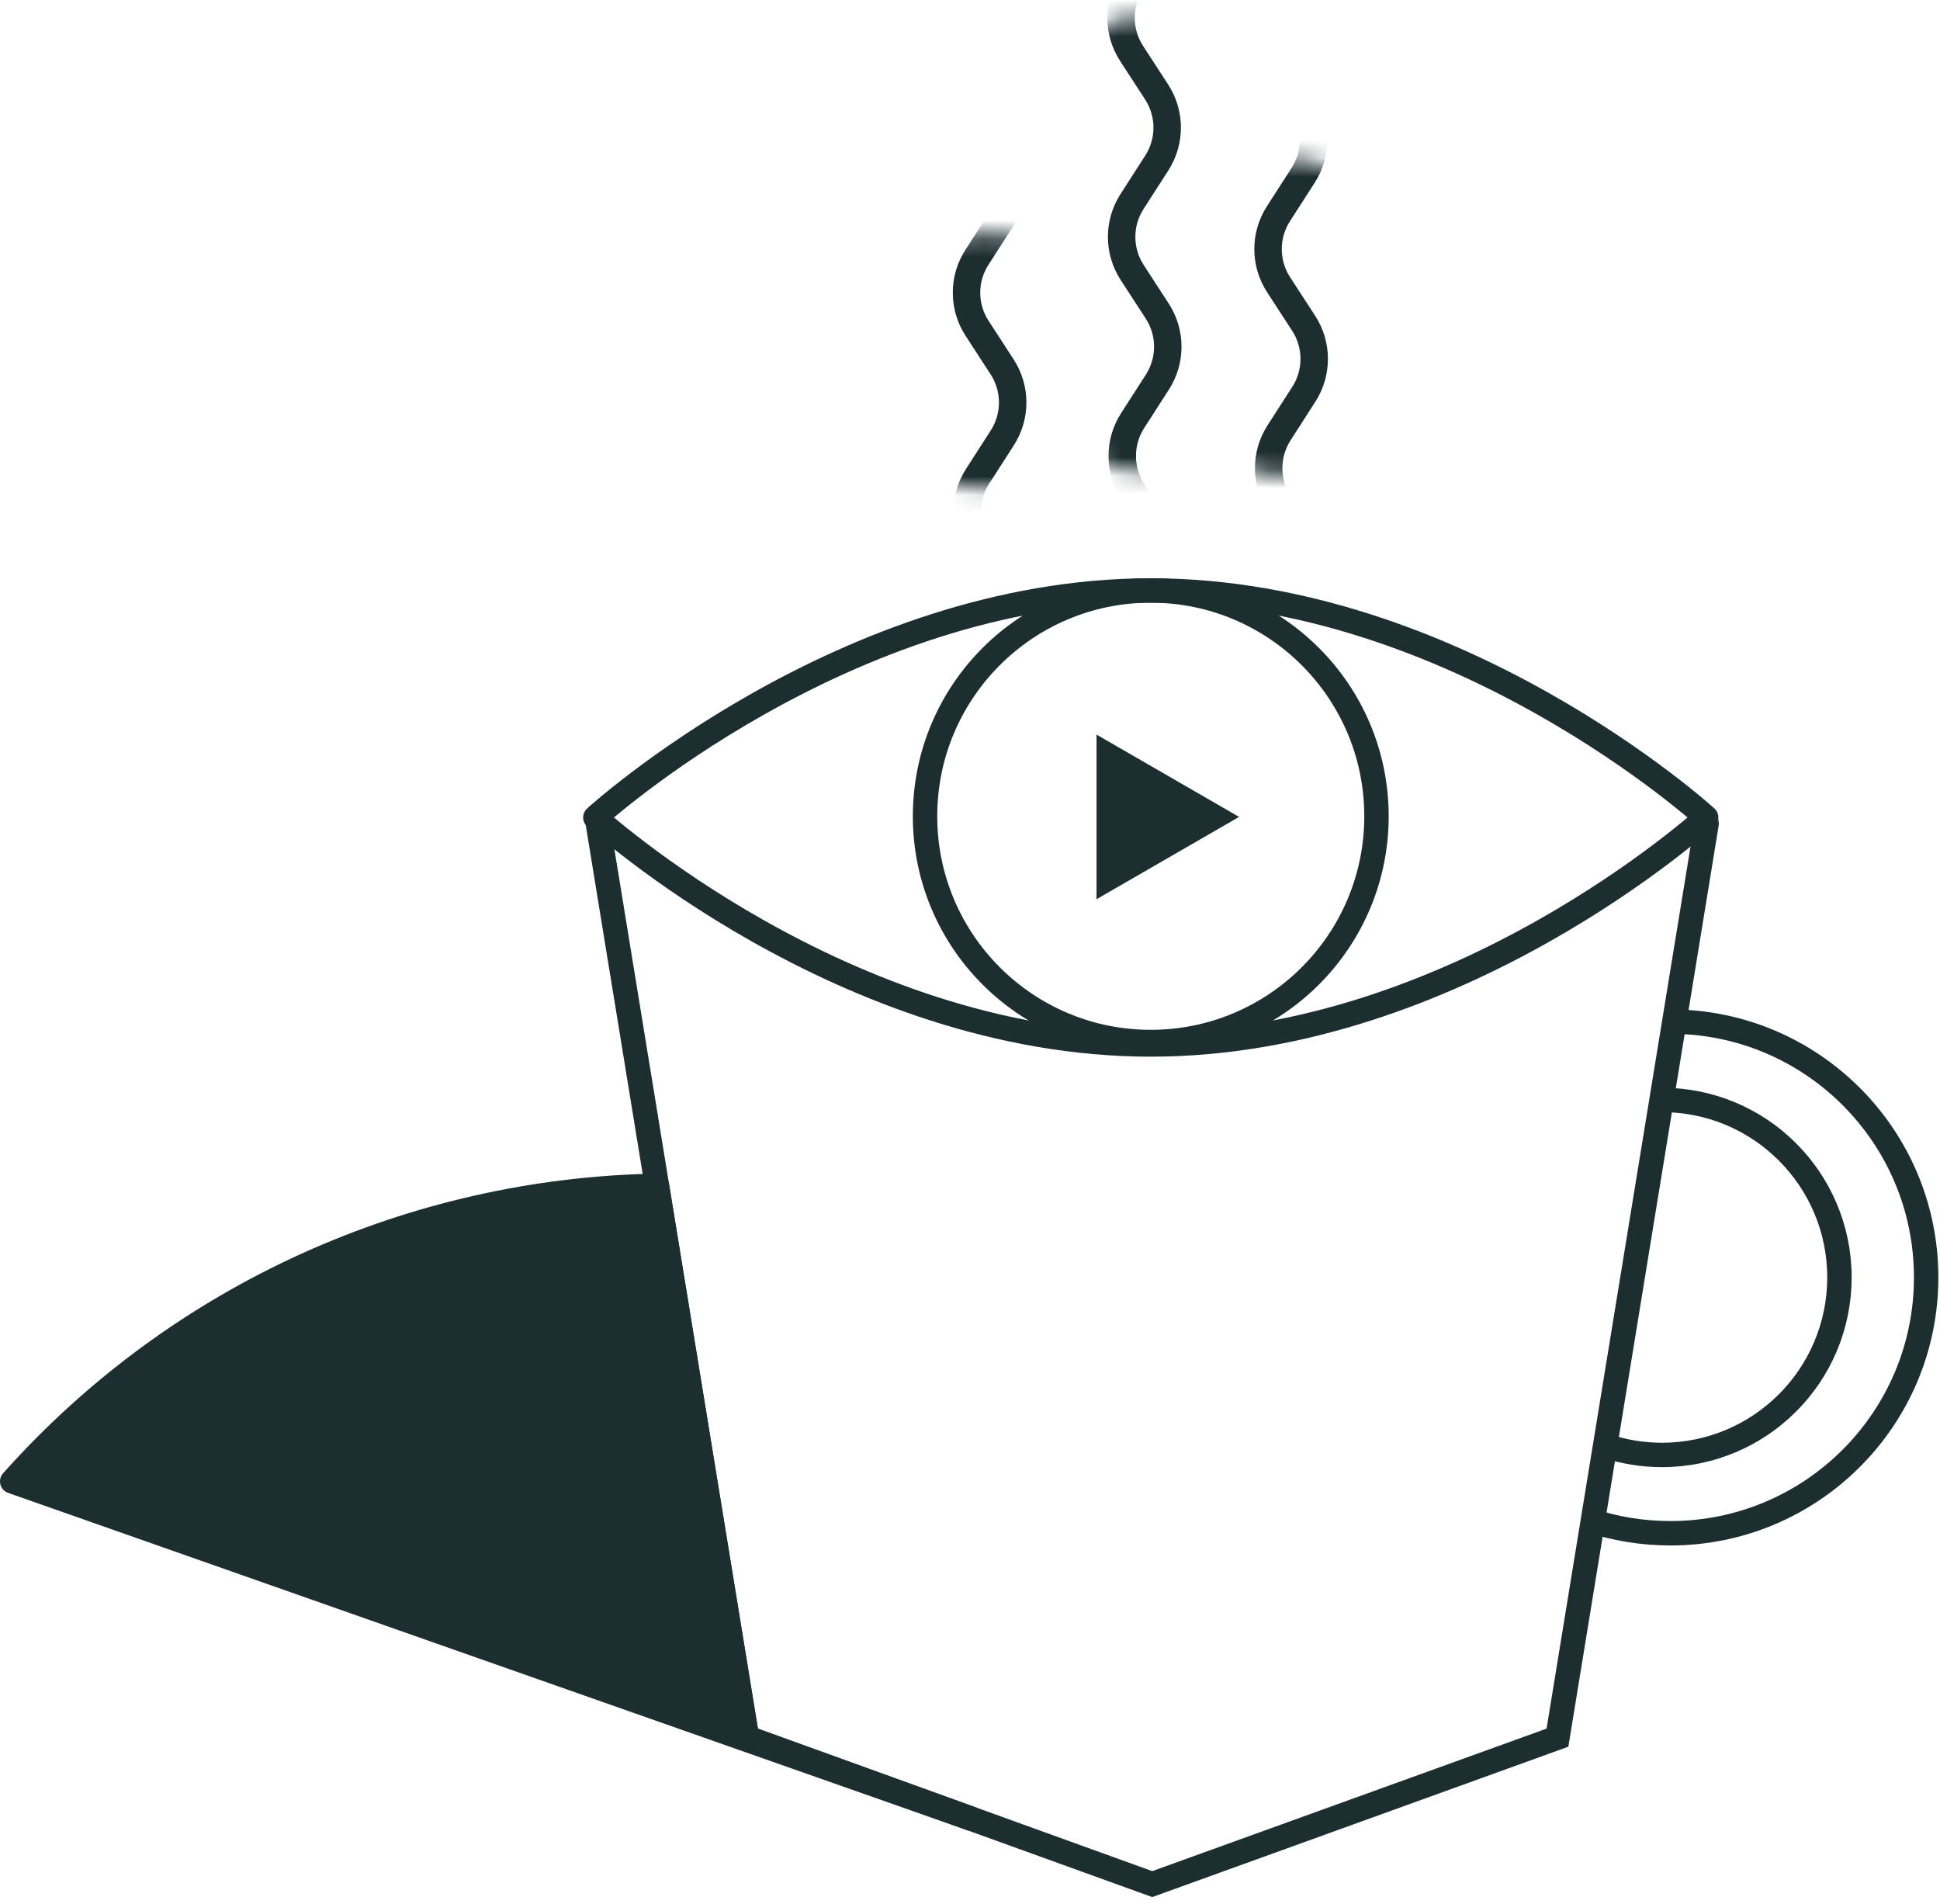
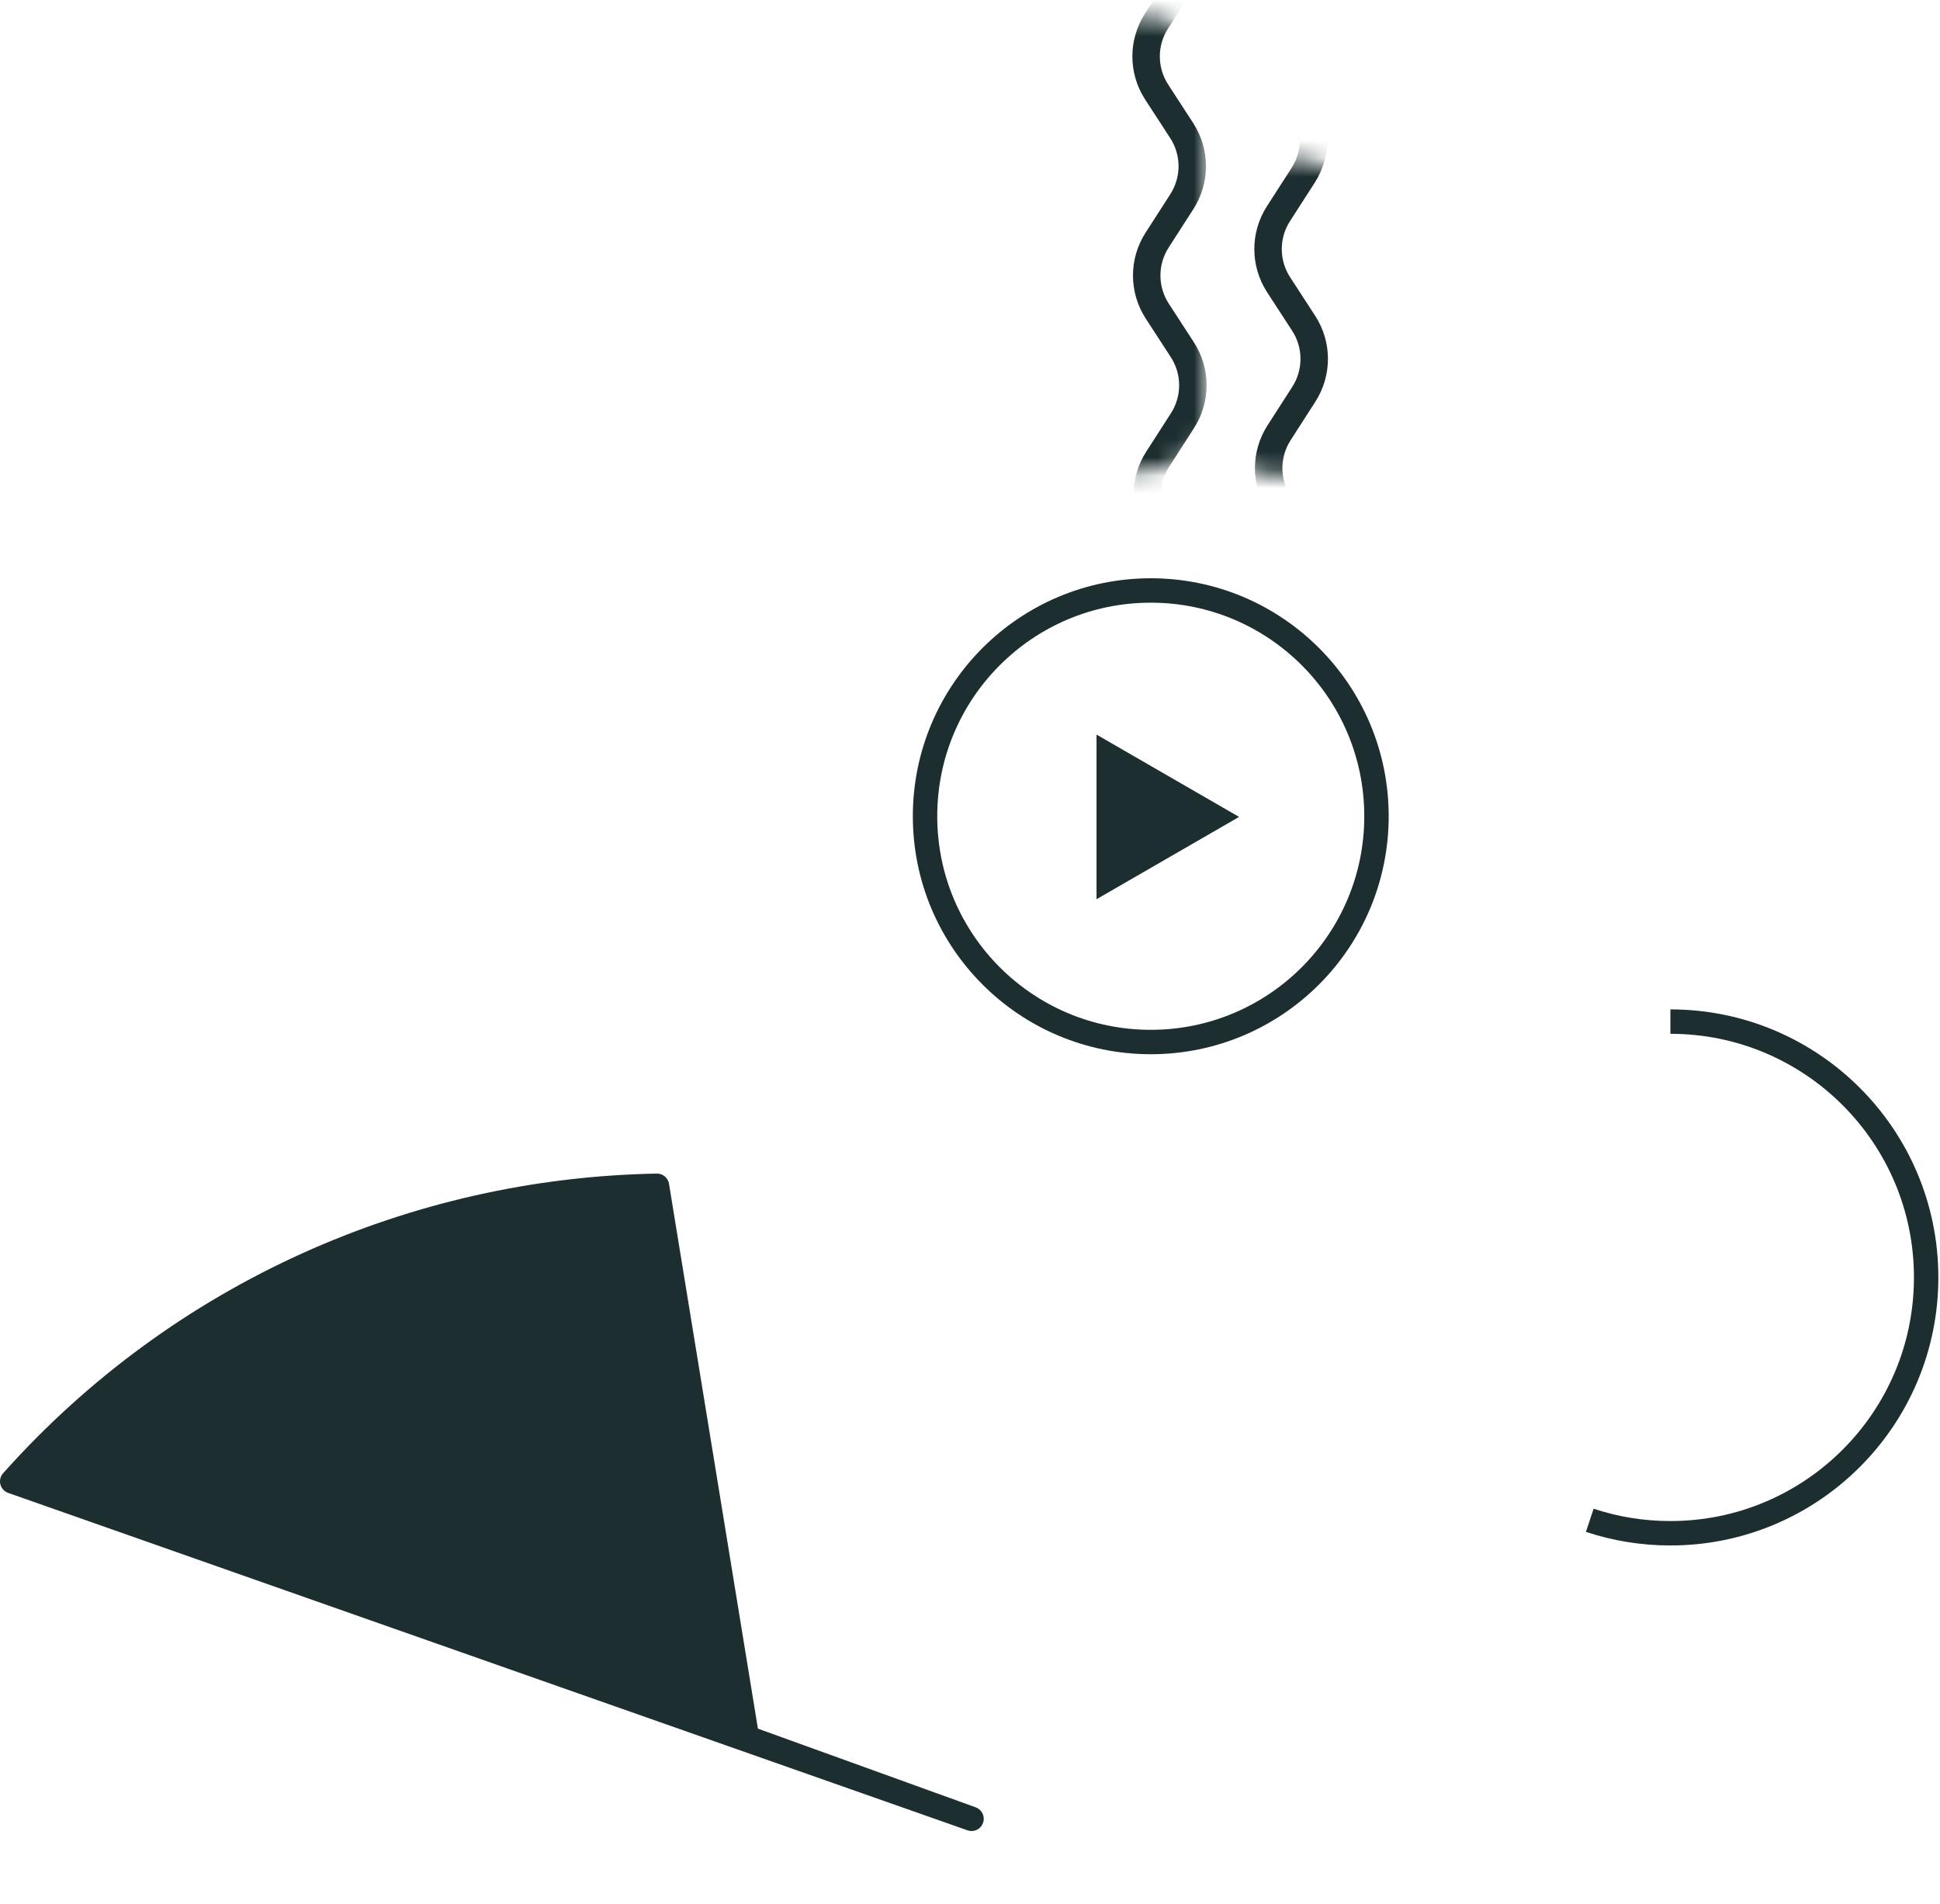
<svg xmlns="http://www.w3.org/2000/svg" id="exFVRyGjl981" viewBox="0 0 159 156" shape-rendering="geometricPrecision" text-rendering="geometricPrecision">
  <style>
#exFVRyGjl9810 {animation: exFVRyGjl9810_f_p 3000ms linear infinite normal forwards}@keyframes exFVRyGjl9810_f_p { 0% {fill: none} 93.333% {fill: none} 93.667% {fill: #1d2e30} 100% {fill: #1d2e30}} #exFVRyGjl9811 {animation: exFVRyGjl9811_f_p 3000ms linear infinite normal forwards}@keyframes exFVRyGjl9811_f_p { 0% {fill: #1d2e30} 93.333% {fill: #1d2e30} 93.667% {fill: #fff} 100% {fill: #fff}} #exFVRyGjl9814_to {animation: exFVRyGjl9814_to__to 3000ms linear infinite normal forwards}@keyframes exFVRyGjl9814_to__to { 0% {transform: translate(58.616px,59.221px)} 100% {transform: translate(34.463px,59.221px)}} #exFVRyGjl9821_to {animation: exFVRyGjl9821_to__to 3000ms linear infinite normal forwards}@keyframes exFVRyGjl9821_to__to { 0% {transform: translate(58.616px,59.221px)} 100% {transform: translate(46.616px,59.221px)}} #exFVRyGjl9828_to {animation: exFVRyGjl9828_to__to 3000ms linear infinite normal forwards}@keyframes exFVRyGjl9828_to__to { 0% {transform: translate(58.616px,59.221px)} 100% {transform: translate(46.616px,59.221px)}}
</style>
  <g>
    <path d="M61.225,142.382l-7.381-45.22C34.029,97.52,14.749,105.967,1,121.382L79.626,149.03l-18.401-6.648Z" fill="#1d2e30" fill-rule="evenodd" />
    <path d="M61.225,142.382l-7.381-45.22C34.029,97.52,14.749,105.967,1,121.382L79.626,149.03l-18.401-6.648Z" fill="none" fill-rule="evenodd" stroke="#1d2e30" stroke-width="2" stroke-linejoin="round" />
    <path d="M136.903,83.708c11.577,0,20.962,9.385,20.962,20.963c0,11.576-9.385,20.962-20.962,20.962-2.308,0-4.53-.373-6.607-1.063" fill="none" fill-rule="evenodd" stroke="#1d2e30" stroke-width="2" />
-     <path d="M139.873,67.488l-12.225,74.893-33.212,12-33.21-12L49,67.488m87.214,22.639c8.032,0,14.544,6.51,14.544,14.544c0,8.032-6.512,14.544-14.544,14.544-1.602,0-3.143-.26-4.584-.738" fill="none" fill-rule="evenodd" stroke="#1d2e30" stroke-width="2" stroke-linecap="round" />
    <g>
-       <path d="M139.835,66.982c0,0-20.38,18.6-45.52,18.6s-45.52-18.6-45.52-18.6s20.38-18.6,45.52-18.6s45.52,18.6,45.52,18.6Z" fill="none" fill-rule="evenodd" stroke="#1d2e30" stroke-width="2" stroke-linejoin="round" />
      <path id="exFVRyGjl9810" d="M112.815,66.882c0,10.217-8.283,18.5-18.5,18.5s-18.5-8.283-18.5-18.5s8.283-18.5,18.5-18.5s18.5,8.283,18.5,18.5Z" fill="none" fill-rule="evenodd" stroke="#1d2e30" stroke-width="2" stroke-linejoin="round" />
      <path id="exFVRyGjl9811" d="M101.553,66.936L89.87,60.191v13.49Z" fill="#1d2e30" fill-rule="evenodd" />
    </g>
  </g>
  <g transform="matrix(0 1.5-1.5 0 182.626-44.271)" mask="url(#exFVRyGjl9817)">
    <g transform="translate(0 0)">
      <g id="exFVRyGjl9814_to" transform="translate(58.616,59.221)">
        <g transform="translate(-58.859,-59.221)">
-           <path d="M58.718,58.486l-2.108,1.37c-1.179.765-2.698.768-3.88.007l-2.099-1.35c-1.182-.762-2.701-.76-3.88.006l-2.108,1.37c-1.179.766-2.698.769-3.88.007l-2.099-1.35c-1.182-.762-2.701-.76-3.88.006l-2.108,1.37c-1.179.766-2.698.769-3.88.007l-2.099-1.35c-1.035-.667-2.34-.754-3.454-.23" fill="none" fill-rule="evenodd" stroke="#1d2e30" stroke-width="1.5" />
+           <path d="M58.718,58.486c-1.179.765-2.698.768-3.88.007l-2.099-1.35c-1.182-.762-2.701-.76-3.88.006l-2.108,1.37c-1.179.766-2.698.769-3.88.007l-2.099-1.35c-1.182-.762-2.701-.76-3.88.006l-2.108,1.37c-1.179.766-2.698.769-3.88.007l-2.099-1.35c-1.035-.667-2.34-.754-3.454-.23" fill="none" fill-rule="evenodd" stroke="#1d2e30" stroke-width="1.5" />
          <path d="M58.718,58.486l-2.108,1.37c-1.179.765-2.698.768-3.88.007l-2.099-1.35c-1.182-.762-2.701-.76-3.88.006l-2.108,1.37c-1.179.766-2.698.769-3.88.007l-2.099-1.35c-1.182-.762-2.701-.76-3.88.006l-2.108,1.37c-1.179.766-2.698.769-3.88.007l-2.099-1.35c-1.035-.667-2.717-.636-3.736-.093" transform="translate(35.757 0)" fill="none" fill-rule="evenodd" stroke="#1d2e30" stroke-width="1.5" />
        </g>
      </g>
    </g>
    <mask id="exFVRyGjl9817" mask-type="alpha" x="-150%" y="-150%" height="400%" width="400%">
      <rect width="37" height="8" rx="4" ry="4" transform="matrix(.673 0 0 0.905 30.389 55.831)" fill="#d2dbed" stroke-width="0" />
    </mask>
  </g>
  <g transform="matrix(0 1.5-1.5 0 194.626-43.271)" mask="url(#exFVRyGjl9824)">
    <g transform="translate(0 0)">
      <g id="exFVRyGjl9821_to" transform="translate(58.616,59.221)">
        <g transform="translate(-58.859,-59.221)">
          <path d="M58.718,58.486l-2.108,1.37c-1.179.765-2.698.768-3.88.007l-2.099-1.35c-1.182-.762-2.701-.76-3.88.006l-2.108,1.37c-1.179.766-2.698.769-3.88.007l-2.099-1.35c-1.182-.762-2.701-.76-3.88.006l-2.108,1.37c-1.179.766-2.698.769-3.88.007l-2.099-1.35c-1.035-.667-2.34-.754-3.454-.23" fill="none" fill-rule="evenodd" stroke="#1d2e30" stroke-width="1.5" />
-           <path d="M58.718,58.486l-2.108,1.37c-1.179.765-2.698.768-3.88.007l-2.099-1.35c-1.182-.762-2.701-.76-3.88.006l-2.108,1.37c-1.179.766-2.698.769-3.88.007l-2.099-1.35c-1.182-.762-2.701-.76-3.88.006l-2.108,1.37c-1.179.766-2.698.769-3.88.007l-2.099-1.35c-1.035-.667-2.717-.636-3.736-.093" transform="translate(35.757 0)" fill="none" fill-rule="evenodd" stroke="#1d2e30" stroke-width="1.5" />
        </g>
      </g>
    </g>
    <mask id="exFVRyGjl9824" mask-type="alpha" x="-150%" y="-150%" height="400%" width="400%">
      <rect width="37" height="8" rx="4" ry="4" transform="matrix(.469 0 0 0.905 37.494 55.831)" fill="#d2dbed" stroke-width="0" />
    </mask>
  </g>
  <g transform="matrix(0 1.5-1.5 0 169.913-39.699)" mask="url(#exFVRyGjl9831)">
    <g transform="translate(0 0)">
      <g id="exFVRyGjl9828_to" transform="translate(58.616,59.221)">
        <g transform="translate(-58.859,-59.221)">
-           <path d="M58.718,58.486l-2.108,1.37c-1.179.765-2.698.768-3.88.007l-2.099-1.35c-1.182-.762-2.701-.76-3.88.006l-2.108,1.37c-1.179.766-2.698.769-3.88.007l-2.099-1.35c-1.182-.762-2.701-.76-3.88.006l-2.108,1.37c-1.179.766-2.698.769-3.88.007l-2.099-1.35c-1.035-.667-2.34-.754-3.454-.23" fill="none" fill-rule="evenodd" stroke="#1d2e30" stroke-width="1.5" />
          <path d="M58.718,58.486l-2.108,1.37c-1.179.765-2.698.768-3.88.007l-2.099-1.35c-1.182-.762-2.701-.76-3.88.006l-2.108,1.37c-1.179.766-2.698.769-3.88.007l-2.099-1.35c-1.182-.762-2.701-.76-3.88.006l-2.108,1.37c-1.179.766-2.698.769-3.88.007l-2.099-1.35c-1.035-.667-2.717-.636-3.736-.093" transform="translate(35.757 0)" fill="none" fill-rule="evenodd" stroke="#1d2e30" stroke-width="1.5" />
        </g>
      </g>
    </g>
    <mask id="exFVRyGjl9831" mask-type="alpha" x="-150%" y="-150%" height="400%" width="400%">
      <rect width="37" height="8" rx="4" ry="4" transform="matrix(.377 0 0 0.905 39.201 55.831)" fill="#d2dbed" stroke-width="0" />
    </mask>
  </g>
</svg>